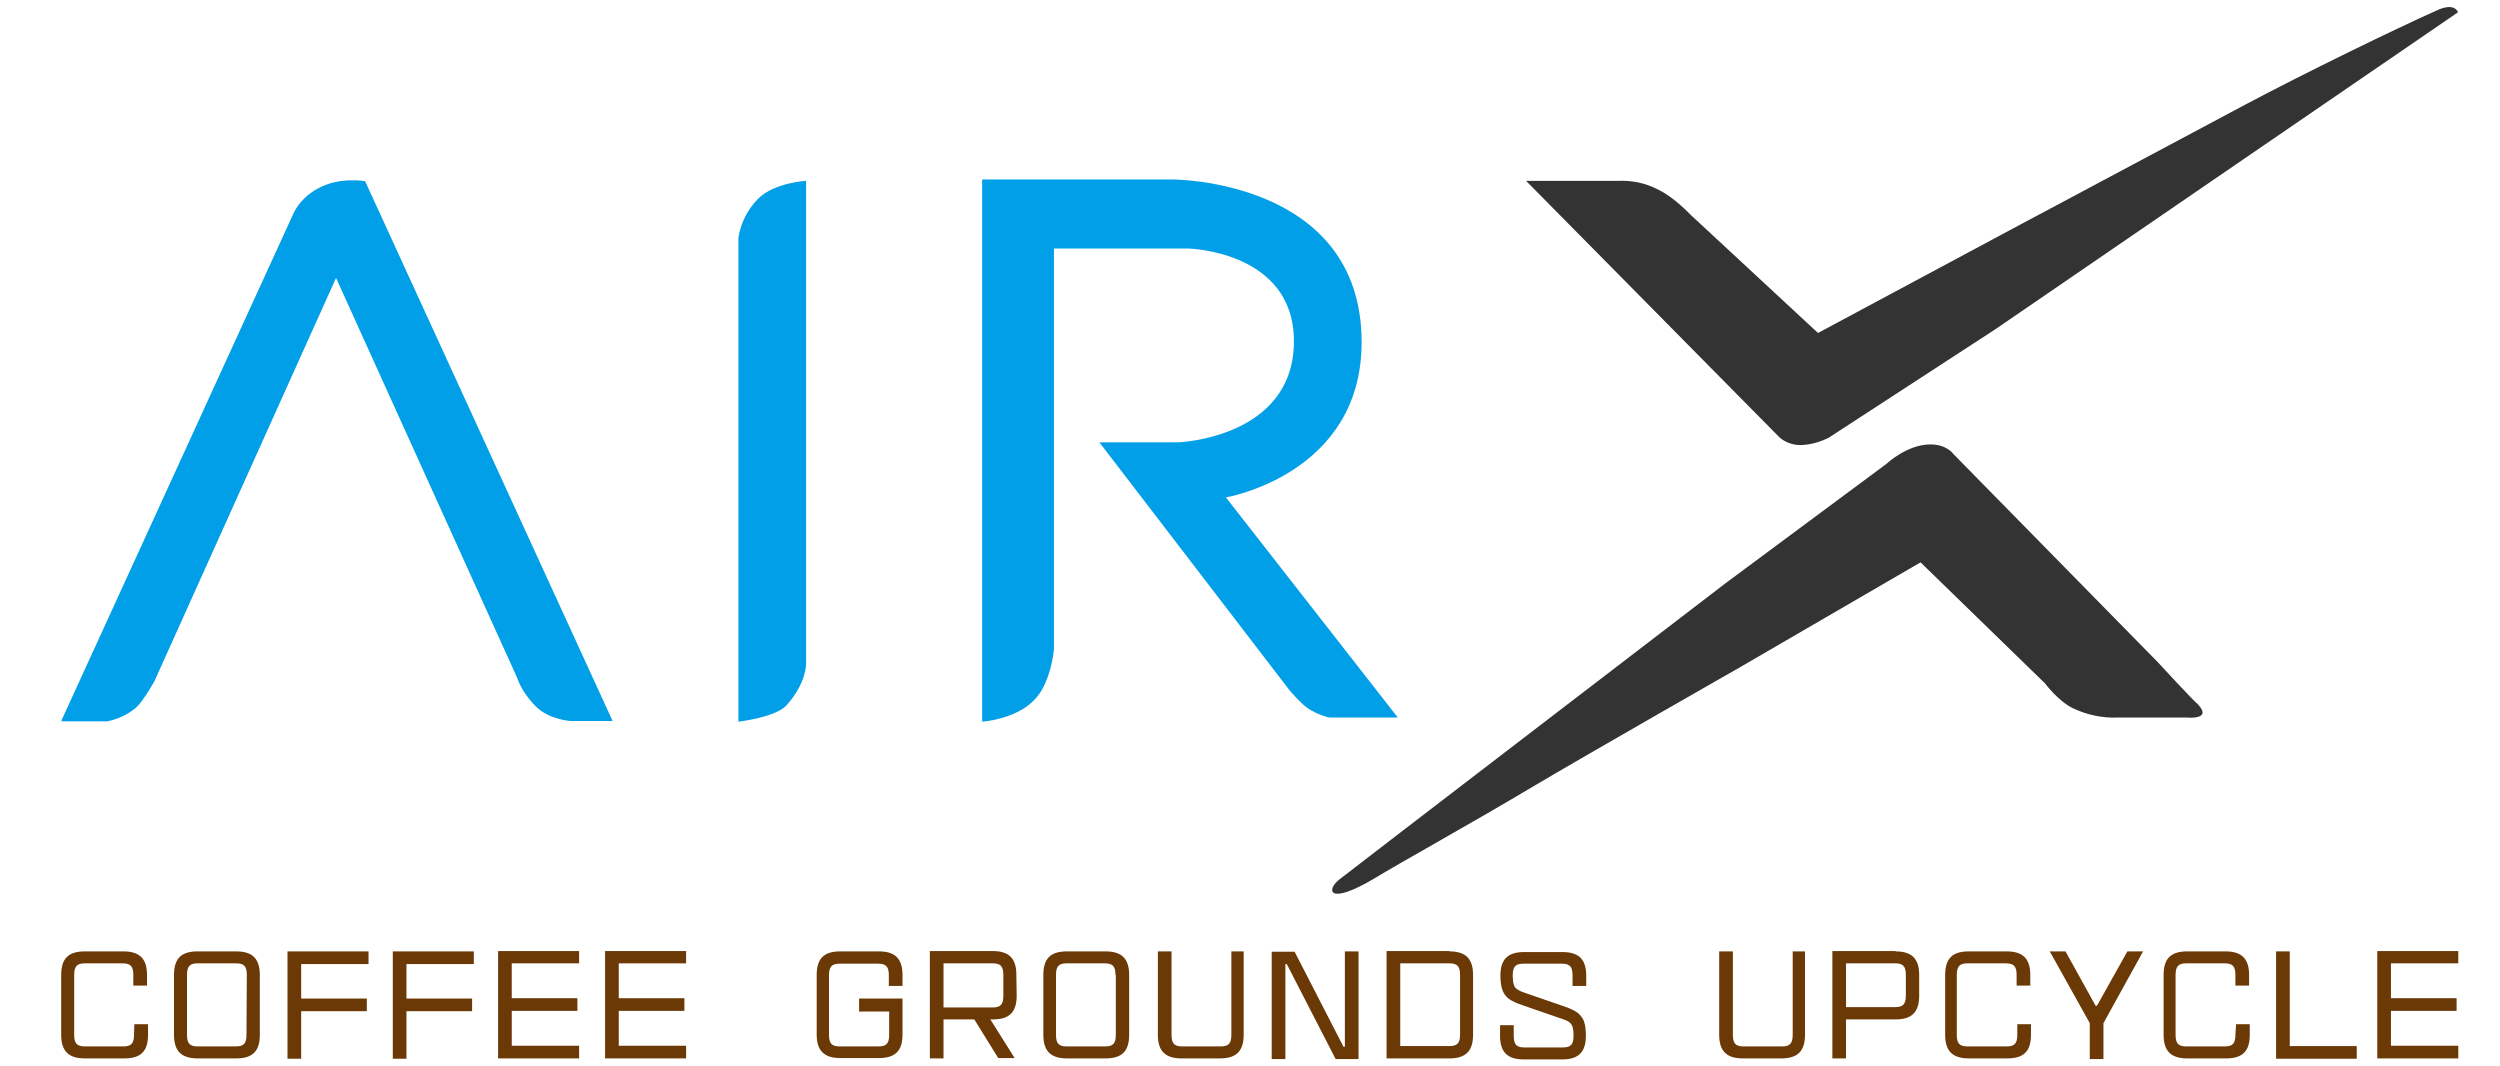
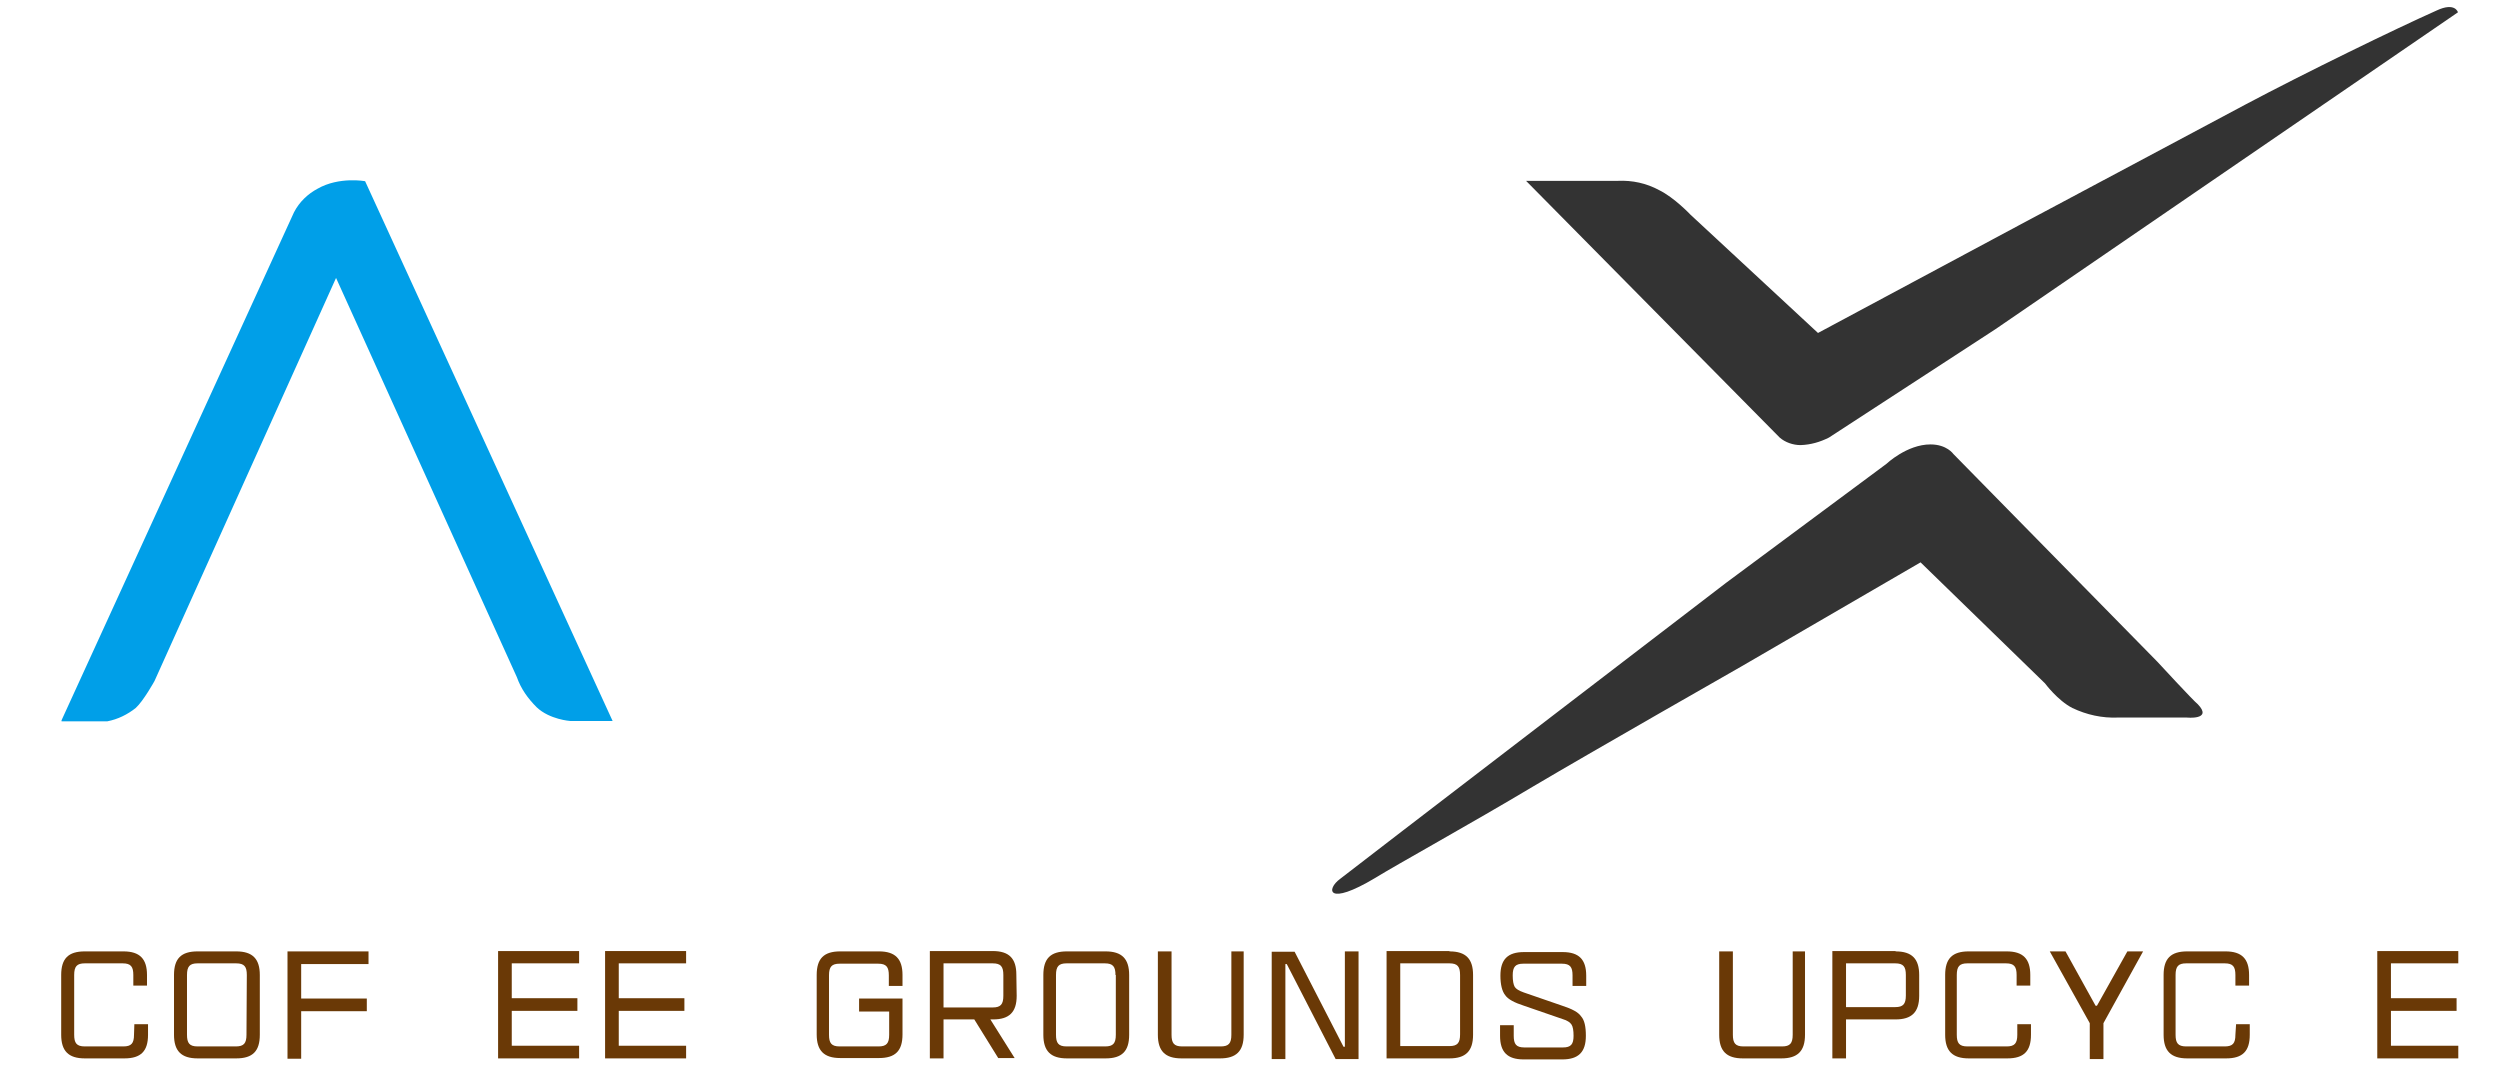
<svg xmlns="http://www.w3.org/2000/svg" version="1.1" id="レイヤー_1" x="0px" y="0px" viewBox="0 0 731.3 311.8" style="enable-background:new 0 0 731.3 311.8;" xml:space="preserve">
  <style type="text/css">
	.st0{enable-background:new    ;}
	.st1{fill:#6A3906;}
	.st2{fill:#009FE8;}
	.st3{fill:#333333;}
</style>
  <title>アートボード 1</title>
  <g>
    <g class="st0">
      <path class="st1" d="M39.3,299.6h4v3.1c0,4.8-2.1,6.9-6.9,6.9H24.8c-4.8,0-6.9-2.2-6.9-6.9v-17.5c0-4.8,2.1-6.9,6.9-6.9h11.3    c4.8,0,6.9,2.2,6.9,6.9v3.1h-4v-3.1c0-2.4-0.7-3.4-3.1-3.4H24.8c-2.3,0-3.1,0.9-3.1,3.4v17.5c0,2.4,0.7,3.4,3.1,3.4h11.3    c2.3,0,3.1-0.9,3.1-3.4L39.3,299.6L39.3,299.6L39.3,299.6z" />
      <path class="st1" d="M69.1,278.3c4.8,0,6.9,2.2,6.9,6.9v17.5c0,4.8-2.1,6.9-6.9,6.9H57.8c-4.8,0-6.9-2.2-6.9-6.9v-17.5    c0-4.8,2.1-6.9,6.9-6.9H69.1L69.1,278.3z M72.2,285.2c0-2.4-0.7-3.4-3.1-3.4H57.8c-2.3,0-3.1,0.9-3.1,3.4v17.5    c0,2.4,0.7,3.4,3.1,3.4H69c2.3,0,3.1-0.9,3.1-3.4L72.2,285.2L72.2,285.2z" />
      <path class="st1" d="M88.1,309.7h-4v-31.4h23.7v3.7H88.1v10.1h19.2v3.7H88.1V309.7z" />
-       <path class="st1" d="M118.9,309.7h-4v-31.4h23.7v3.7h-19.7v10.1h19.2v3.7h-19.2V309.7z" />
      <path class="st1" d="M169.4,281.8h-19.7V292h19.2v3.7h-19.2v10.2h19.7v3.7h-23.7v-31.4h23.7V281.8z" />
      <path class="st1" d="M200.7,281.8H181V292h19.2v3.7H181v10.2h19.7v3.7H177v-31.4h23.7V281.8z" />
      <path class="st1" d="M264,288.4h-4v-3.1c0-2.4-0.7-3.4-3.1-3.4h-11.3c-2.3,0-3.1,0.9-3.1,3.4v17.4c0,2.4,0.7,3.4,3.1,3.4H257    c2.3,0,3.1-0.9,3.1-3.4v-6.8h-8.8v-3.8H264v10.5c0,4.8-2.1,6.9-6.9,6.9h-11.3c-4.8,0-6.9-2.2-6.9-6.9v-17.4c0-4.8,2.1-6.9,6.9-6.9    h11.3c4.8,0,6.9,2.2,6.9,6.9V288.4z" />
      <path class="st1" d="M297.4,291.3c0,4.8-2.2,6.9-6.9,6.9h-0.8l7.1,11.3h-4.8l-7-11.3h-9v11.4H272v-31.4h18.4    c4.8,0,6.9,2.2,6.9,6.9L297.4,291.3L297.4,291.3z M276,294.7h14.4c2.3,0,3.1-0.9,3.1-3.4v-6.1c0-2.4-0.7-3.4-3.1-3.4H276V294.7z" />
      <path class="st1" d="M323.4,278.3c4.8,0,6.9,2.2,6.9,6.9v17.5c0,4.8-2.1,6.9-6.9,6.9h-11.3c-4.8,0-6.9-2.2-6.9-6.9v-17.5    c0-4.8,2.1-6.9,6.9-6.9H323.4L323.4,278.3z M326.3,285.2c0-2.4-0.7-3.4-3.1-3.4H312c-2.3,0-3.1,0.9-3.1,3.4v17.5    c0,2.4,0.7,3.4,3.1,3.4h11.3c2.3,0,3.1-0.9,3.1-3.4V285.2z" />
      <path class="st1" d="M359.8,278.3h4v24.4c0,4.8-2.2,6.9-6.9,6.9h-11.3c-4.8,0-6.9-2.2-6.9-6.9v-24.4h4v24.4c0,2.4,0.7,3.4,3.1,3.4    h11.3c2.3,0,3.1-0.9,3.1-3.4v-24.4H359.8z" />
      <path class="st1" d="M393.4,278.3h4v31.5h-6.7l-14.3-27.8H376v27.8h-4v-31.4h6.7l14.3,27.8h0.4V278.3z" />
      <path class="st1" d="M424,278.3c4.8,0,6.9,2.2,6.9,6.9v17.5c0,4.8-2.2,6.9-6.9,6.9h-18.4v-31.4H424z M427.1,285.2    c0-2.4-0.7-3.4-3.1-3.4h-14.4V306H424c2.3,0,3.1-0.9,3.1-3.4V285.2z" />
      <path class="st1" d="M464,288.4h-4v-3.1c0-2.4-0.7-3.4-3.1-3.4h-11.3c-2.3,0-3.1,0.9-3.1,3.4c0,1.6,0.2,2.7,0.6,3.4    c0.4,0.6,1.2,1.1,2.6,1.6l11.3,3.9c2.8,0.9,4.7,1.9,5.5,3.1c1,1.1,1.4,3,1.4,5.7c0,4.8-2.2,6.9-6.9,6.9h-11.3    c-4.8,0-6.9-2.2-6.9-6.9v-3.1h4v3.1c0,2.4,0.7,3.4,3.1,3.4h11.3c2.3,0,3.1-0.9,3.1-3.4c0-1.6-0.2-2.7-0.6-3.3    c-0.4-0.6-1.2-1.2-2.6-1.6l-11.3-3.9c-2.8-0.9-4.7-1.9-5.5-3.1c-0.9-1.1-1.4-3.1-1.4-5.7c0-4.8,2.2-6.9,6.9-6.9h11.3    c4.8,0,6.9,2.2,6.9,6.9L464,288.4L464,288.4z" />
      <path class="st1" d="M524,278.3h4v24.4c0,4.8-2.2,6.9-6.9,6.9h-11.3c-4.8,0-6.9-2.2-6.9-6.9v-24.4h4v24.4c0,2.4,0.7,3.4,3.1,3.4    h11.3c2.3,0,3.1-0.9,3.1-3.4v-24.4H524z" />
      <path class="st1" d="M554.5,278.3c4.8,0,6.9,2.2,6.9,6.9v6.1c0,4.8-2.2,6.9-6.9,6.9H540v11.4h-4v-31.4H554.5L554.5,278.3z     M557.5,285.2c0-2.4-0.7-3.4-3.1-3.4H540v12.8h14.4c2.3,0,3.1-0.9,3.1-3.4V285.2z" />
      <path class="st1" d="M590.1,299.6h4v3.1c0,4.8-2.1,6.9-6.9,6.9h-11.3c-4.8,0-6.9-2.2-6.9-6.9v-17.5c0-4.8,2.1-6.9,6.9-6.9H587    c4.8,0,6.9,2.2,6.9,6.9v3.1h-4v-3.1c0-2.4-0.7-3.4-3.1-3.4h-11.3c-2.3,0-3.1,0.9-3.1,3.4v17.5c0,2.4,0.7,3.4,3.1,3.4H587    c2.3,0,3.1-0.9,3.1-3.4V299.6z" />
      <path class="st1" d="M626.9,278.3l-11.6,21v10.5h-4v-10.5l-11.7-21h4.6l8.8,15.9h0.4l8.9-15.9H626.9L626.9,278.3z" />
      <path class="st1" d="M654.1,299.6h4v3.1c0,4.8-2.1,6.9-6.9,6.9h-11.4c-4.8,0-6.9-2.2-6.9-6.9v-17.5c0-4.8,2.1-6.9,6.9-6.9H651    c4.8,0,6.9,2.2,6.9,6.9v3.1h-4v-3.1c0-2.4-0.7-3.4-3.1-3.4h-11.3c-2.3,0-3.1,0.9-3.1,3.4v17.5c0,2.4,0.7,3.4,3.1,3.4h11.3    c2.3,0,3.1-0.9,3.1-3.4L654.1,299.6L654.1,299.6L654.1,299.6z" />
-       <path class="st1" d="M689.4,306v3.7h-23.6v-31.4h4V306H689.4z" />
      <path class="st1" d="M719.1,281.8h-19.7V292h19.2v3.7h-19.2v10.2h19.7v3.7h-23.7v-31.4h23.7V281.8z" />
    </g>
    <g>
      <path class="st2" d="M18,210.7L86,62.1c1.6-3.1,4.1-5.4,6.9-6.9c6.3-3.6,13.9-2.2,13.9-2.2l72.4,157.9h-12.4c0,0-6-0.4-9.8-4    c-2.6-2.6-4.6-5.4-5.8-8.8L98.3,81.3L45.2,199.2c0,0-3.2,5.8-5.5,7.9c-2.4,1.9-5.2,3.3-8.3,3.9H18V210.7z" />
-       <path class="st2" d="M216,211.1V69.5c0.7-4.4,2.8-8.4,5.8-11.4c4.7-4.7,14-5.2,14-5.2v141.3c0,0,0.1,5.7-5.8,12.2    C226.6,209.9,216,211.1,216,211.1z" />
-       <path class="st2" d="M287.3,211.1V52.5H343c0,0,55.3-0.1,55.3,47.6c0,38.7-39.7,45.4-39.7,45.4l50.3,64.4h-20c0,0-4.9-1-8-4.1    c-1.3-1.2-2.6-2.6-3.7-3.9l-55.6-72.5h23c0,0,33.9-1.2,33.9-29.6c0-26.4-30.9-27.1-30.9-27.1h-39.3v117.3c0,0-0.9,10.2-6,15    C296.8,210.5,287.3,211.1,287.3,211.1z" />
      <path class="st3" d="M446.4,52.9h26.8c4.3-0.2,8.4,0.7,12.1,2.7c4.5,2.2,9.2,7.2,9.2,7.2l37.3,34.6L590.4,66    c0,0,48.4-25.8,66.2-35.3c17.9-9.5,44.2-22.3,56.1-27.6c5.5-2.6,6.3,0.5,6.3,0.5L583.7,96.3L535,128c-2.6,1.3-5.3,2.1-8.3,2.2    c-2.2,0-4.5-0.8-6.1-2.2L446.4,52.9z M631.1,193.6l-59.7-60.8c0,0-1.9-2.8-6.7-2.8c-6.9,0-12.9,5.7-12.9,5.7l-46.9,34.8    c0,0-111.1,85.1-112.9,86.6c-4.1,3-3.9,8.2,10.3-0.3c5.8-3.6,28.2-16,46.1-26.7c17.4-10.3,60.9-35.1,60.9-35.1l52.5-30.5    l36.4,35.4c0,0,3.7,5,8,7.2c4.2,2,8.7,3,13.4,2.8h20c0,0,7.8,0.8,3.3-3.9C641.7,205.1,631.1,193.6,631.1,193.6z" />
    </g>
  </g>
</svg>